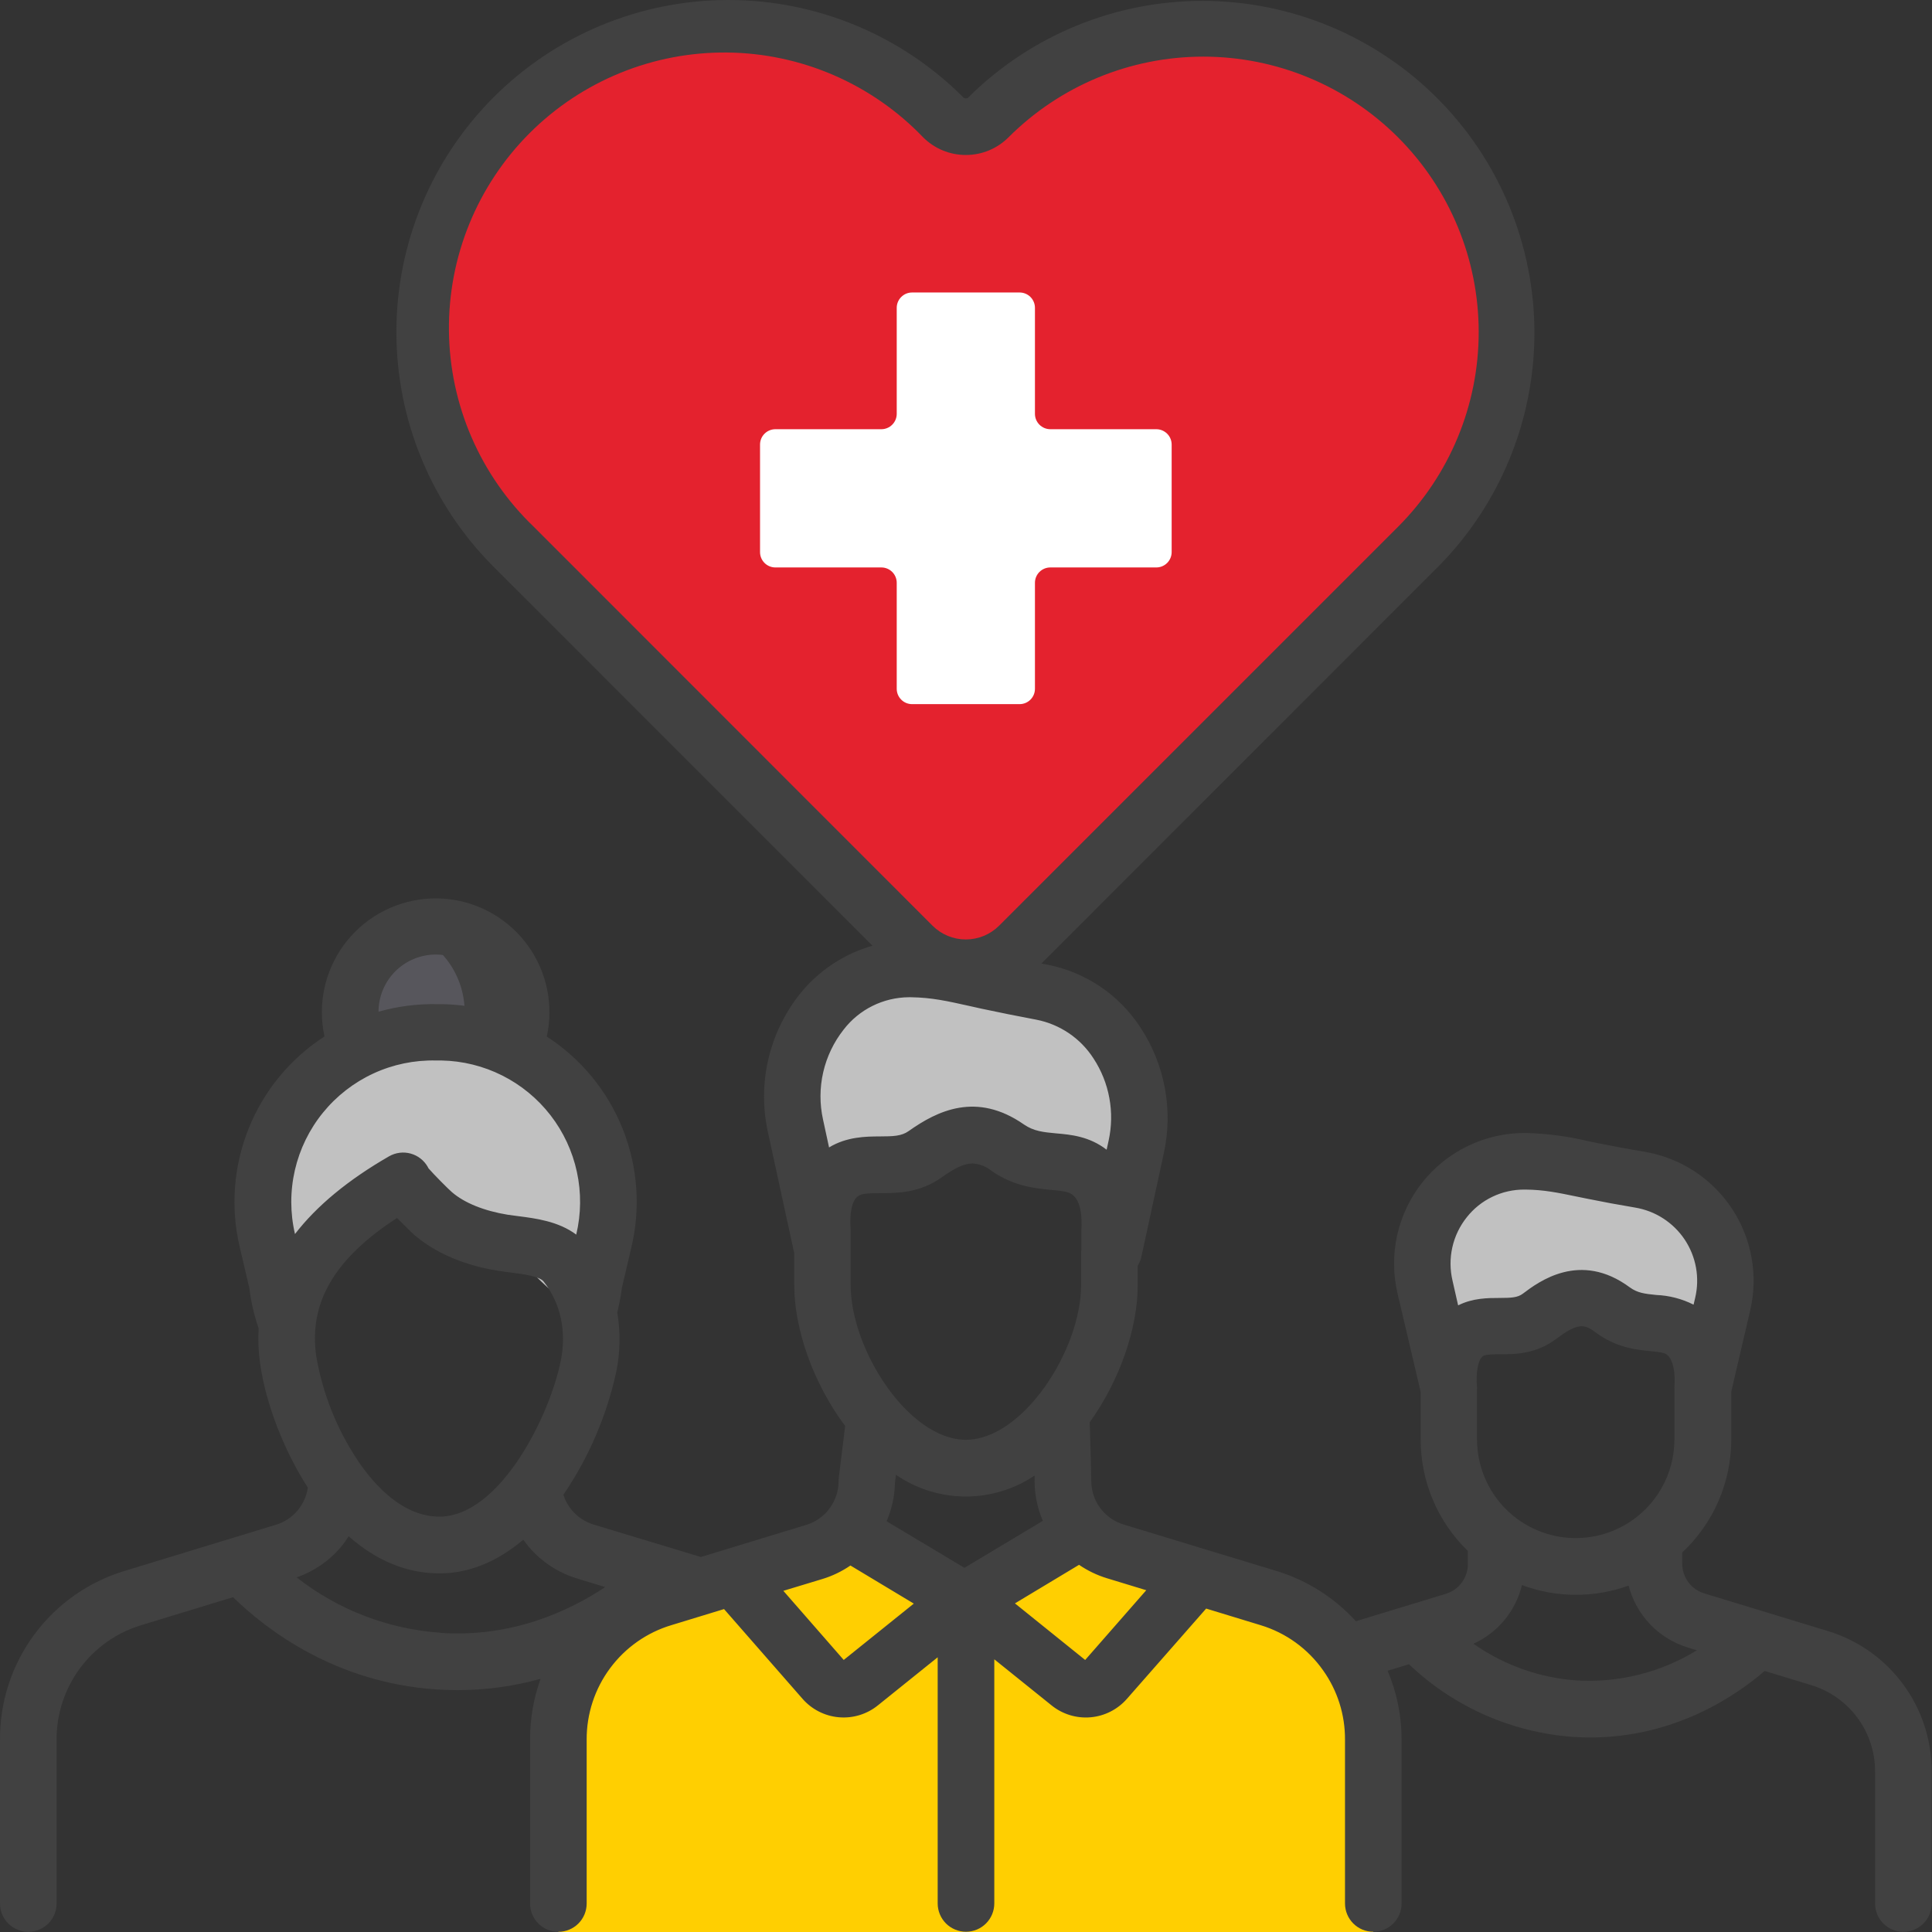
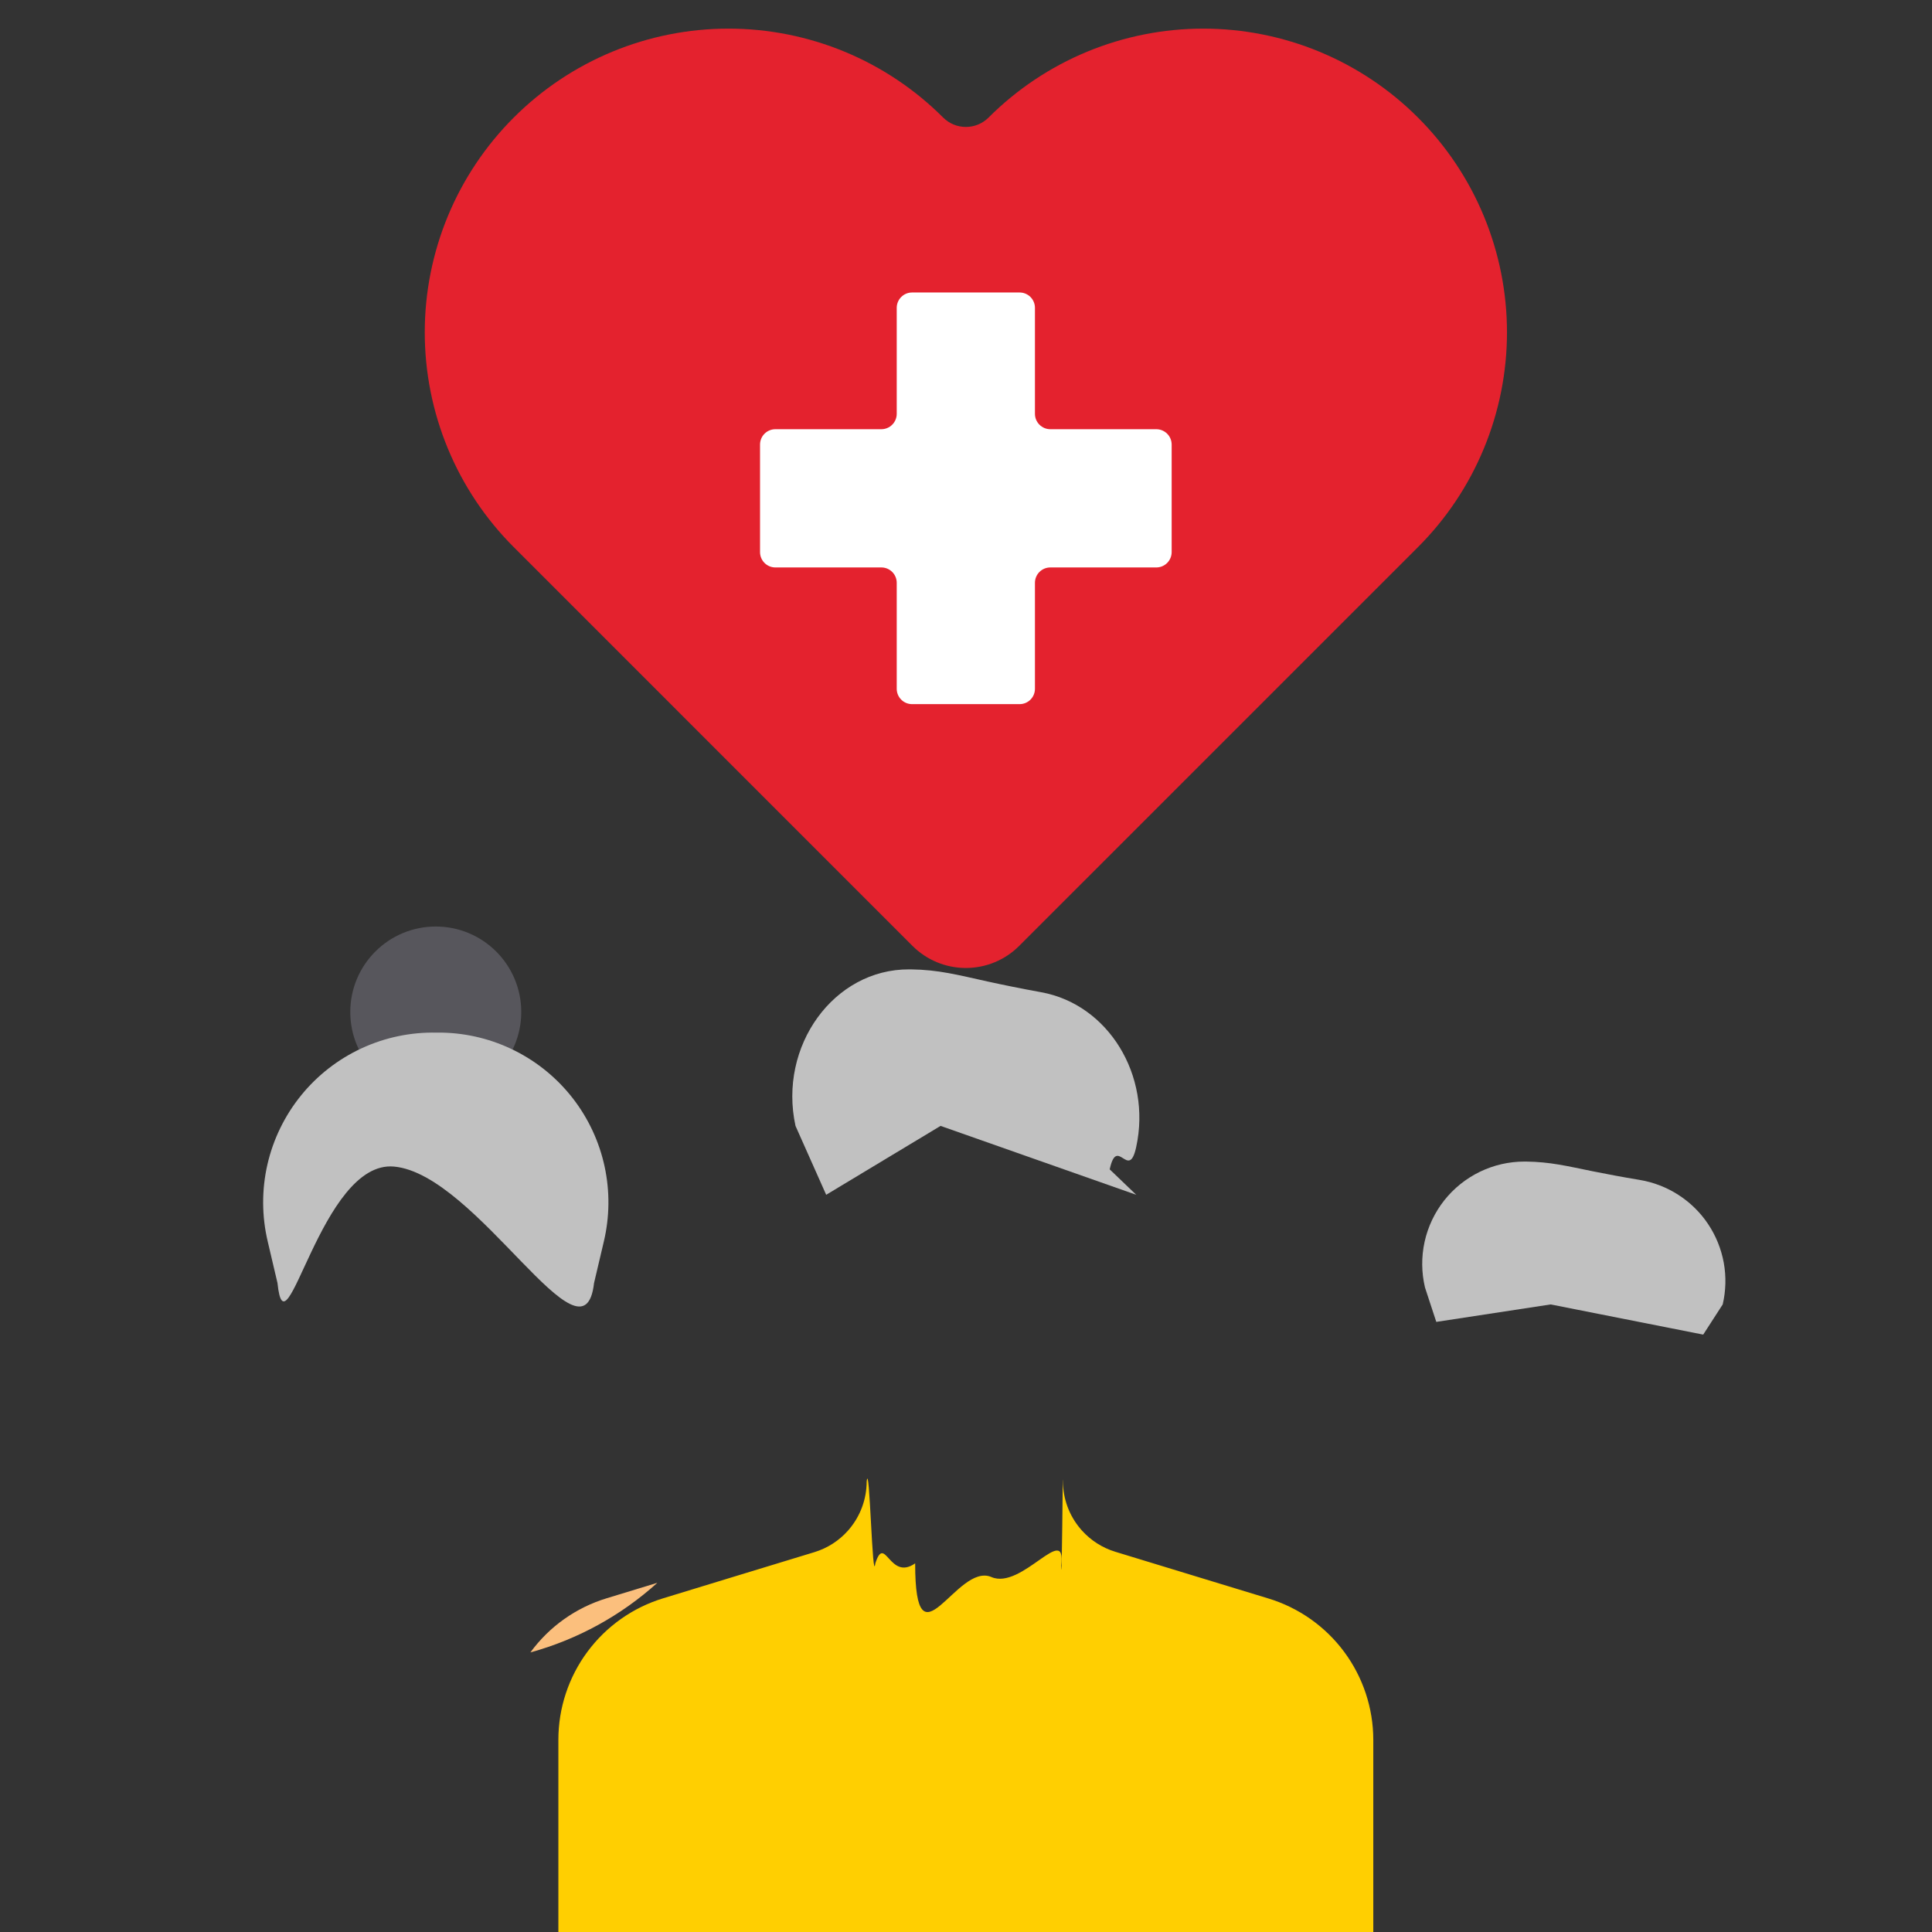
<svg xmlns="http://www.w3.org/2000/svg" width="76" height="76" viewBox="0 0 76 76" fill="none">
  <rect x="0" y="0" width="76" height="76" fill="#333333" stroke="none" />
  <path d="M37.103 4.626C35.994 3.516 34.677 2.636 33.228 2.035C31.778 1.435 30.225 1.126 28.656 1.126C27.087 1.126 25.533 1.435 24.084 2.035C22.634 2.636 21.317 3.516 20.208 4.626C19.099 5.735 18.218 7.052 17.618 8.501C17.018 9.951 16.709 11.504 16.709 13.073C16.709 14.642 17.018 16.196 17.618 17.645C18.218 19.095 19.099 20.412 20.208 21.521L35.895 37.209C36.452 37.766 37.207 38.078 37.994 38.078C38.781 38.078 39.536 37.766 40.092 37.209L55.781 21.521C56.891 20.412 57.771 19.095 58.371 17.645C58.971 16.196 59.281 14.642 59.281 13.073C59.281 11.504 58.971 9.951 58.371 8.501C57.771 7.052 56.891 5.735 55.781 4.626C54.672 3.516 53.355 2.636 51.905 2.035C50.456 1.435 48.902 1.126 47.333 1.126C45.764 1.126 44.211 1.435 42.761 2.035C41.312 2.636 39.995 3.516 38.886 4.626C38.649 4.862 38.329 4.994 37.995 4.994C37.66 4.994 37.34 4.862 37.103 4.626Z" fill="#E4222E" />
  <path d="M67 52.5L61 51.313L56.5 52L56.055 50.645C55.915 50.054 55.91 49.44 56.041 48.846C56.172 48.254 56.436 47.698 56.812 47.221C57.189 46.745 57.668 46.36 58.215 46.095C58.761 45.83 59.36 45.693 59.968 45.693H60.028C60.98 45.705 61.622 45.866 62.664 46.077C63.194 46.184 63.809 46.3 64.502 46.415C65.046 46.506 65.566 46.707 66.029 47.007C66.493 47.306 66.89 47.697 67.196 48.157C67.502 48.616 67.71 49.133 67.809 49.675C67.907 50.218 67.892 50.776 67.767 51.313L67 52.5Z" fill="#C1C1C1" />
  <path d="M17.142 43.173C18.999 43.173 20.505 41.667 20.505 39.81C20.505 37.953 18.999 36.447 17.142 36.447C15.284 36.447 13.779 37.953 13.779 39.81C13.779 41.667 15.284 43.173 17.142 43.173Z" fill="#57565C" />
-   <path d="M17.142 36.447C16.763 36.447 16.386 36.51 16.029 36.635C16.686 36.866 17.256 37.296 17.659 37.864C18.062 38.433 18.279 39.113 18.279 39.81C18.279 40.507 18.062 41.187 17.659 41.755C17.256 42.324 16.686 42.753 16.029 42.984C16.49 43.146 16.982 43.205 17.468 43.157C17.955 43.109 18.426 42.955 18.847 42.706C19.268 42.458 19.631 42.121 19.908 41.718C20.186 41.315 20.372 40.856 20.454 40.374C20.536 39.892 20.512 39.398 20.383 38.926C20.255 38.454 20.025 38.016 19.709 37.642C19.394 37.268 19.001 36.967 18.558 36.761C18.114 36.554 17.631 36.447 17.142 36.447Z" fill="#414141" />
  <path d="M23.368 50.473C22.964 54.026 18.767 46.188 15.5 45.89C12.616 45.627 11.236 53.579 10.916 50.473C10.786 49.927 10.658 49.38 10.53 48.831C10.296 47.839 10.292 46.805 10.519 45.81C10.747 44.816 11.199 43.887 11.841 43.094C12.483 42.301 13.299 41.666 14.224 41.238C15.15 40.809 16.162 40.598 17.182 40.621H17.401C18.397 40.643 19.375 40.887 20.264 41.336C21.153 41.785 21.931 42.426 22.54 43.214C23.149 44.002 23.574 44.916 23.784 45.89C23.994 46.863 23.983 47.871 23.753 48.84L23.368 50.473Z" fill="#C1C1C1" />
  <path d="M43.653 46L44.696 47L37 44.29L32.5 47L31.293 44.29C30.609 41.153 32.799 38.116 35.767 38.133H35.837C36.925 38.148 37.663 38.348 38.856 38.611C39.463 38.744 40.166 38.888 40.959 39.032C43.592 39.51 45.307 42.297 44.696 45.117C44.404 46.476 43.946 44.645 43.653 46Z" fill="#C1C1C1" />
  <path d="M25.859 62.263C24.431 63.553 22.72 64.491 20.864 65.002C21.606 63.986 22.658 63.239 23.861 62.873L25.859 62.263Z" fill="#FBBF7D" />
  <path d="M54.022 68.44V76H21.965V68.438C21.965 67.192 22.366 65.978 23.108 64.976C23.85 63.974 24.894 63.237 26.087 62.873L28.823 62.037L28.915 62.009L32.032 61.059C32.544 60.904 33.004 60.61 33.359 60.209C33.375 60.191 33.391 60.173 33.406 60.154C33.849 59.629 34.092 58.965 34.092 58.278C34.205 57.352 34.318 62.425 34.433 61.498C34.817 60.317 34.983 62.211 36 61.498C36 65.792 37.629 61.442 39 62.037C40.196 62.557 41.97 59.84 41.742 61.59C41.775 62.683 41.802 57.563 41.814 58.262C41.813 58.951 42.057 59.617 42.504 60.142L42.559 60.206C42.913 60.599 43.367 60.889 43.874 61.043L46.99 61.994L47.065 62.017L49.893 62.879C51.087 63.241 52.132 63.977 52.875 64.978C53.618 65.979 54.021 67.193 54.022 68.44Z" fill="#FFCF01" />
  <path d="M45.486 16.884H41.317C41.156 16.884 41.003 16.82 40.889 16.706C40.776 16.593 40.712 16.439 40.712 16.279V12.11C40.712 12.031 40.697 11.952 40.666 11.879C40.636 11.806 40.592 11.739 40.536 11.683C40.48 11.627 40.413 11.582 40.34 11.552C40.266 11.521 40.188 11.506 40.108 11.506H35.879C35.718 11.506 35.565 11.569 35.452 11.683C35.338 11.796 35.275 11.95 35.275 12.11V16.279C35.275 16.439 35.211 16.593 35.098 16.706C34.985 16.82 34.831 16.884 34.671 16.884H30.502C30.341 16.884 30.188 16.948 30.075 17.061C29.961 17.174 29.898 17.328 29.898 17.488V21.718C29.898 21.878 29.961 22.032 30.075 22.145C30.188 22.259 30.341 22.322 30.502 22.322H34.671C34.831 22.322 34.984 22.386 35.098 22.499C35.211 22.612 35.275 22.766 35.275 22.926V27.095C35.275 27.255 35.338 27.409 35.452 27.522C35.565 27.636 35.718 27.699 35.879 27.699H40.108C40.269 27.699 40.422 27.636 40.536 27.522C40.649 27.409 40.712 27.255 40.712 27.095V22.926C40.712 22.766 40.776 22.612 40.889 22.499C41.003 22.386 41.156 22.322 41.317 22.322H45.486C45.646 22.322 45.799 22.259 45.913 22.145C46.026 22.032 46.09 21.878 46.09 21.718V17.488C46.09 17.328 46.026 17.174 45.913 17.061C45.799 16.948 45.646 16.884 45.486 16.884Z" fill="white" />
-   <path d="M71.884 64.155L67.044 62.681C66.792 62.605 66.572 62.45 66.415 62.239C66.259 62.028 66.174 61.772 66.174 61.509V61.071C66.783 60.502 67.268 59.814 67.6 59.05C67.932 58.285 68.103 57.461 68.104 56.628V54.741L68.846 51.558C69.007 50.873 69.026 50.163 68.901 49.47C68.777 48.778 68.512 48.118 68.122 47.532C67.733 46.946 67.227 46.446 66.637 46.064C66.046 45.681 65.384 45.423 64.69 45.307C64.085 45.206 63.479 45.095 62.891 44.976L62.494 44.894C61.688 44.7 60.863 44.591 60.034 44.569H59.98C59.204 44.568 58.438 44.743 57.74 45.081C57.041 45.418 56.429 45.91 55.947 46.518C55.466 47.126 55.129 47.836 54.961 48.593C54.793 49.35 54.799 50.135 54.978 50.89L55.886 54.758V56.628C55.885 57.445 56.049 58.255 56.368 59.008C56.686 59.761 57.154 60.442 57.741 61.01V61.525C57.742 61.788 57.658 62.044 57.502 62.255C57.345 62.467 57.125 62.622 56.873 62.698L53.337 63.775C52.494 62.848 51.418 62.166 50.22 61.8L44.2 59.971C43.87 59.87 43.576 59.677 43.353 59.413C43.174 59.203 43.046 58.953 42.98 58.685C42.945 58.539 42.928 58.389 42.928 58.239C42.918 57.622 42.896 56.874 42.867 55.948C44.055 54.293 44.754 52.238 44.754 50.569V49.792C44.825 49.679 44.875 49.555 44.902 49.425C45.066 48.672 45.228 47.92 45.391 47.168L45.782 45.362C45.967 44.518 45.98 43.646 45.822 42.797C45.664 41.948 45.338 41.139 44.862 40.418C44.444 39.775 43.9 39.223 43.262 38.797C42.624 38.37 41.906 38.078 41.152 37.938L40.966 37.903L56.568 22.297C59.002 19.845 60.366 16.527 60.36 13.072C60.354 9.616 58.978 6.304 56.535 3.86C54.091 1.416 50.779 0.041 47.323 0.035C43.867 0.029 40.55 1.392 38.098 3.827C38.07 3.855 38.032 3.87 37.993 3.87C37.954 3.87 37.916 3.855 37.888 3.827L37.103 4.614L37.89 3.826C35.44 1.376 32.118 0 28.654 0C25.19 0 21.868 1.376 19.418 3.826C16.969 6.275 15.593 9.597 15.593 13.061C15.593 16.525 16.969 19.848 19.418 22.297L34.322 37.202C33.195 37.523 32.196 38.188 31.463 39.103C30.865 39.856 30.442 40.733 30.224 41.669C30.006 42.606 30 43.579 30.205 44.519L31.244 49.304V50.558C31.244 52.273 31.986 54.416 33.246 56.093C33.163 56.774 33.079 57.454 32.995 58.134C32.995 58.179 32.988 58.223 32.988 58.268C32.988 58.652 32.864 59.027 32.635 59.336C32.406 59.645 32.084 59.873 31.716 59.985L28.627 60.926L28.598 60.935L27.571 61.248L23.348 59.971C23.019 59.87 22.725 59.677 22.502 59.415C22.349 59.235 22.233 59.025 22.163 58.799C23.157 57.338 23.862 55.7 24.24 53.974C24.399 53.201 24.413 52.406 24.282 51.628C24.361 51.31 24.422 50.988 24.463 50.663L24.832 49.087C25.207 47.528 25.089 45.891 24.494 44.403C23.898 42.914 22.856 41.647 21.509 40.776C21.644 40.162 21.648 39.527 21.521 38.912C21.394 38.297 21.139 37.715 20.772 37.205C20.405 36.695 19.936 36.267 19.393 35.951C18.85 35.634 18.247 35.435 17.622 35.367C16.998 35.299 16.366 35.363 15.768 35.556C15.17 35.748 14.619 36.064 14.151 36.483C13.683 36.902 13.308 37.415 13.052 37.988C12.795 38.562 12.662 39.183 12.661 39.811C12.661 40.134 12.696 40.456 12.765 40.771C11.418 41.642 10.375 42.909 9.779 44.398C9.183 45.886 9.063 47.523 9.436 49.082C9.56 49.609 9.684 50.135 9.807 50.661C9.873 51.204 9.996 51.737 10.174 52.254C10.147 52.718 10.167 53.184 10.233 53.645C10.456 55.219 11.167 57.058 12.109 58.517C12.061 58.85 11.92 59.164 11.704 59.422C11.482 59.686 11.188 59.879 10.858 59.979L7.768 60.921L7.738 60.93L4.91 61.794C3.484 62.222 2.236 63.1 1.351 64.296C0.466 65.492 -0.008 66.943 9.44356e-05 68.431V74.879C9.44356e-05 75.175 0.117 75.458 0.326 75.667C0.535 75.875 0.818 75.993 1.113 75.993C1.408 75.993 1.692 75.875 1.9 75.667C2.109 75.458 2.226 75.175 2.226 74.879V68.431C2.222 67.422 2.545 66.438 3.145 65.627C3.746 64.816 4.593 64.22 5.56 63.93L8.36 63.075L8.39 63.066L9.168 62.83C10.488 64.12 13.206 66.196 17.182 66.459C17.461 66.476 17.734 66.485 18.001 66.485C19.105 66.486 20.203 66.336 21.266 66.04C20.989 66.807 20.849 67.616 20.852 68.431V74.879C20.852 75.175 20.969 75.458 21.178 75.667C21.387 75.875 21.67 75.993 21.965 75.993C22.26 75.993 22.544 75.875 22.752 75.667C22.961 75.458 23.078 75.175 23.078 74.879V68.431C23.074 67.42 23.397 66.435 23.999 65.624C24.601 64.812 25.449 64.216 26.418 63.927L28.482 63.297L31.567 66.824C31.932 67.243 32.445 67.505 32.999 67.553C33.553 67.602 34.104 67.433 34.536 67.083L36.886 65.193V74.876C36.886 75.023 36.915 75.167 36.971 75.302C37.027 75.438 37.109 75.56 37.212 75.664C37.316 75.767 37.439 75.849 37.574 75.905C37.709 75.961 37.853 75.99 38 75.99C38.146 75.99 38.291 75.961 38.426 75.905C38.561 75.849 38.683 75.767 38.787 75.664C38.89 75.56 38.972 75.438 39.028 75.302C39.084 75.167 39.113 75.023 39.113 74.876V65.273L41.363 67.083C41.794 67.433 42.345 67.602 42.899 67.554C43.452 67.506 43.966 67.245 44.331 66.827L47.447 63.277L49.588 63.93C50.584 64.231 51.451 64.858 52.05 65.711C52.614 66.505 52.914 67.457 52.909 68.431V74.878C52.909 75.173 53.026 75.456 53.235 75.665C53.444 75.874 53.727 75.991 54.022 75.991C54.317 75.991 54.601 75.874 54.809 75.665C55.018 75.456 55.135 75.173 55.135 74.878V68.431C55.136 67.501 54.949 66.58 54.585 65.724L55.425 65.467C57.182 67.141 59.467 68.152 61.888 68.326C62.115 68.34 62.333 68.348 62.557 68.348C65.906 68.348 68.311 66.687 69.418 65.731L71.238 66.285C71.971 66.505 72.612 66.957 73.067 67.572C73.522 68.188 73.765 68.933 73.761 69.698V74.881C73.761 75.176 73.878 75.459 74.087 75.668C74.296 75.877 74.579 75.994 74.874 75.994C75.169 75.994 75.453 75.877 75.661 75.668C75.87 75.459 75.987 75.176 75.987 74.881V69.694C75.992 68.452 75.595 67.241 74.856 66.243C74.116 65.245 73.073 64.512 71.884 64.155ZM17.142 37.549C17.738 37.55 18.309 37.787 18.731 38.209C19.153 38.63 19.39 39.202 19.392 39.798C18.75 39.615 18.087 39.515 17.419 39.501H17.198C16.418 39.485 15.641 39.585 14.89 39.798C14.892 39.201 15.129 38.63 15.551 38.208C15.973 37.787 16.545 37.55 17.142 37.549ZM11.604 48.544C11.411 47.717 11.41 46.857 11.6 46.029C11.791 45.202 12.168 44.429 12.704 43.77C13.24 43.111 13.919 42.583 14.69 42.227C15.461 41.871 16.303 41.697 17.152 41.717H17.37C18.2 41.733 19.016 41.935 19.758 42.308C20.499 42.681 21.148 43.215 21.656 43.871C22.164 44.528 22.519 45.289 22.694 46.101C22.869 46.912 22.861 47.752 22.669 48.56V48.567C21.965 48.041 21.072 47.928 20.383 47.84C20.235 47.822 20.103 47.805 19.969 47.784C19.055 47.635 18.271 47.325 17.774 46.893C17.626 46.767 17.066 46.2 16.855 45.958C16.846 45.939 16.836 45.92 16.826 45.901C16.679 45.644 16.437 45.456 16.152 45.378C15.868 45.3 15.564 45.339 15.307 45.485C13.695 46.413 12.46 47.433 11.604 48.544ZM22.06 53.526C21.622 55.722 19.654 59.652 17.292 59.66H17.283C15.88 59.66 14.782 58.489 14.108 57.503C13.261 56.249 12.692 54.829 12.438 53.337C12.142 51.248 13.157 49.508 15.62 47.911C15.864 48.161 16.201 48.495 16.315 48.593C17.363 49.483 18.69 49.85 19.625 49.994C19.773 50.019 19.939 50.038 20.103 50.059C20.575 50.118 21.22 50.207 21.383 50.409C22.053 51.26 22.293 52.368 22.06 53.532V53.526ZM17.332 64.228C15.269 64.086 13.296 63.327 11.67 62.051C12.344 61.816 12.944 61.406 13.406 60.862C13.519 60.726 13.622 60.583 13.716 60.433C14.8 61.393 16.006 61.892 17.278 61.892H17.296C18.452 61.892 19.564 61.433 20.585 60.567C20.653 60.662 20.724 60.757 20.8 60.847C21.299 61.435 21.957 61.868 22.695 62.092L23.807 62.432C22.401 63.367 20.153 64.424 17.332 64.234V64.228ZM20.993 20.718C19.953 19.72 19.122 18.524 18.549 17.201C17.977 15.877 17.674 14.453 17.66 13.011C17.645 11.569 17.918 10.139 18.463 8.804C19.008 7.47 19.814 6.257 20.833 5.238C21.853 4.218 23.066 3.413 24.401 2.868C25.736 2.323 27.166 2.051 28.608 2.066C30.05 2.081 31.474 2.384 32.797 2.957C34.12 3.53 35.316 4.361 36.314 5.402C36.534 5.622 36.796 5.797 37.084 5.917C37.372 6.036 37.681 6.097 37.993 6.097C38.305 6.097 38.614 6.036 38.902 5.917C39.19 5.797 39.452 5.622 39.672 5.402C41.704 3.37 44.46 2.228 47.333 2.228C50.207 2.228 52.962 3.37 54.994 5.402C57.026 7.434 58.168 10.189 58.168 13.063C58.168 15.936 57.026 18.692 54.994 20.724L39.304 36.413C39.132 36.585 38.928 36.721 38.703 36.815C38.478 36.908 38.236 36.956 37.993 36.956C37.749 36.956 37.508 36.908 37.283 36.815C37.058 36.721 36.854 36.585 36.682 36.413L20.993 20.718ZM32.612 45.132L32.376 44.041C32.24 43.427 32.243 42.791 32.383 42.179C32.524 41.566 32.799 40.993 33.188 40.5C33.491 40.107 33.879 39.789 34.323 39.569C34.767 39.349 35.255 39.233 35.751 39.229H35.833C36.658 39.241 37.259 39.378 38.167 39.58L38.62 39.681C39.321 39.829 40.042 39.977 40.763 40.111C41.222 40.2 41.658 40.381 42.046 40.643C42.433 40.905 42.763 41.243 43.016 41.637C43.326 42.109 43.538 42.639 43.639 43.194C43.742 43.75 43.731 44.32 43.61 44.872L43.532 45.227C42.857 44.706 42.136 44.633 41.544 44.584C41.054 44.538 40.665 44.502 40.276 44.232C38.414 42.937 36.876 43.691 35.745 44.493C35.465 44.692 35.144 44.703 34.602 44.704C34.061 44.706 33.305 44.715 32.612 45.138V45.132ZM42.528 49.18V50.552C42.528 53.097 40.244 56.637 37.995 56.637C35.747 56.637 33.463 53.096 33.463 50.552V48.458C33.463 48.431 33.463 48.403 33.463 48.376C33.414 47.72 33.507 47.257 33.727 47.073C33.875 46.951 34.108 46.938 34.617 46.936C35.273 46.936 36.173 46.936 37.042 46.315C37.581 45.933 37.942 45.768 38.258 45.768C38.535 45.785 38.8 45.889 39.015 46.065C39.886 46.671 40.732 46.748 41.349 46.807C41.873 46.855 42.071 46.884 42.232 47.036C42.538 47.319 42.566 47.926 42.538 48.388C42.538 48.412 42.538 48.434 42.538 48.458V49.186L42.528 49.18ZM33.19 65.298L30.815 62.579L32.354 62.113C32.745 61.994 33.116 61.815 33.454 61.583L35.947 63.082L33.19 65.298ZM37.939 61.675L34.877 59.842C35.082 59.367 35.193 58.856 35.205 58.339L35.245 58.014C36.046 58.565 36.994 58.863 37.967 58.869C38.939 58.874 39.891 58.587 40.698 58.045C40.698 58.118 40.698 58.194 40.698 58.257C40.698 58.578 40.738 58.898 40.815 59.21C40.867 59.421 40.937 59.627 41.023 59.826L37.939 61.675ZM42.688 65.299L39.925 63.073L42.447 61.556C42.783 61.786 43.152 61.964 43.541 62.083L45.091 62.555L42.688 65.299ZM57.357 51.341L57.139 50.38C57.037 49.948 57.034 49.499 57.131 49.067C57.228 48.634 57.423 48.229 57.7 47.883C57.969 47.542 58.312 47.267 58.704 47.079C59.095 46.89 59.524 46.794 59.959 46.795H60.021C60.735 46.804 61.256 46.911 62.044 47.074L62.451 47.157C63.062 47.281 63.693 47.398 64.322 47.503C64.716 47.569 65.093 47.714 65.428 47.931C65.764 48.148 66.051 48.431 66.273 48.763C66.494 49.096 66.645 49.47 66.716 49.863C66.787 50.257 66.776 50.66 66.685 51.049L66.621 51.322C66.165 51.092 65.665 50.962 65.155 50.941C64.689 50.895 64.413 50.859 64.116 50.644C62.155 49.191 60.52 50.426 59.905 50.89C59.696 51.047 59.448 51.056 58.994 51.058C58.54 51.059 57.943 51.058 57.366 51.347L57.357 51.341ZM58.099 54.566C58.057 53.973 58.138 53.527 58.313 53.364C58.402 53.284 58.587 53.275 58.99 53.274C59.595 53.274 60.423 53.274 61.235 52.656C61.701 52.303 61.989 52.171 62.219 52.171C62.422 52.171 62.58 52.276 62.779 52.422C63.583 53.015 64.359 53.094 64.926 53.15C65.379 53.195 65.506 53.22 65.613 53.325C65.814 53.524 65.91 53.968 65.867 54.577C65.867 54.599 65.867 54.621 65.867 54.643V56.622C65.867 57.132 65.767 57.636 65.572 58.108C65.376 58.579 65.09 59.007 64.73 59.367C64.369 59.728 63.941 60.014 63.47 60.209C62.999 60.404 62.494 60.504 61.984 60.504C61.475 60.504 60.97 60.404 60.499 60.209C60.028 60.014 59.6 59.728 59.239 59.367C58.879 59.007 58.593 58.579 58.398 58.108C58.203 57.636 58.102 57.132 58.102 56.622V54.649C58.106 54.629 58.106 54.597 58.105 54.572L58.099 54.566ZM62.036 66.105C60.572 66.005 59.162 65.505 57.961 64.661C58.434 64.447 58.851 64.128 59.182 63.728C59.513 63.328 59.748 62.858 59.87 62.353C61.222 62.857 62.708 62.864 64.065 62.374C64.213 62.946 64.505 63.47 64.913 63.897C65.322 64.323 65.833 64.638 66.398 64.81L66.751 64.918C65.338 65.787 63.693 66.201 62.036 66.105Z" fill="#414141" />
</svg>